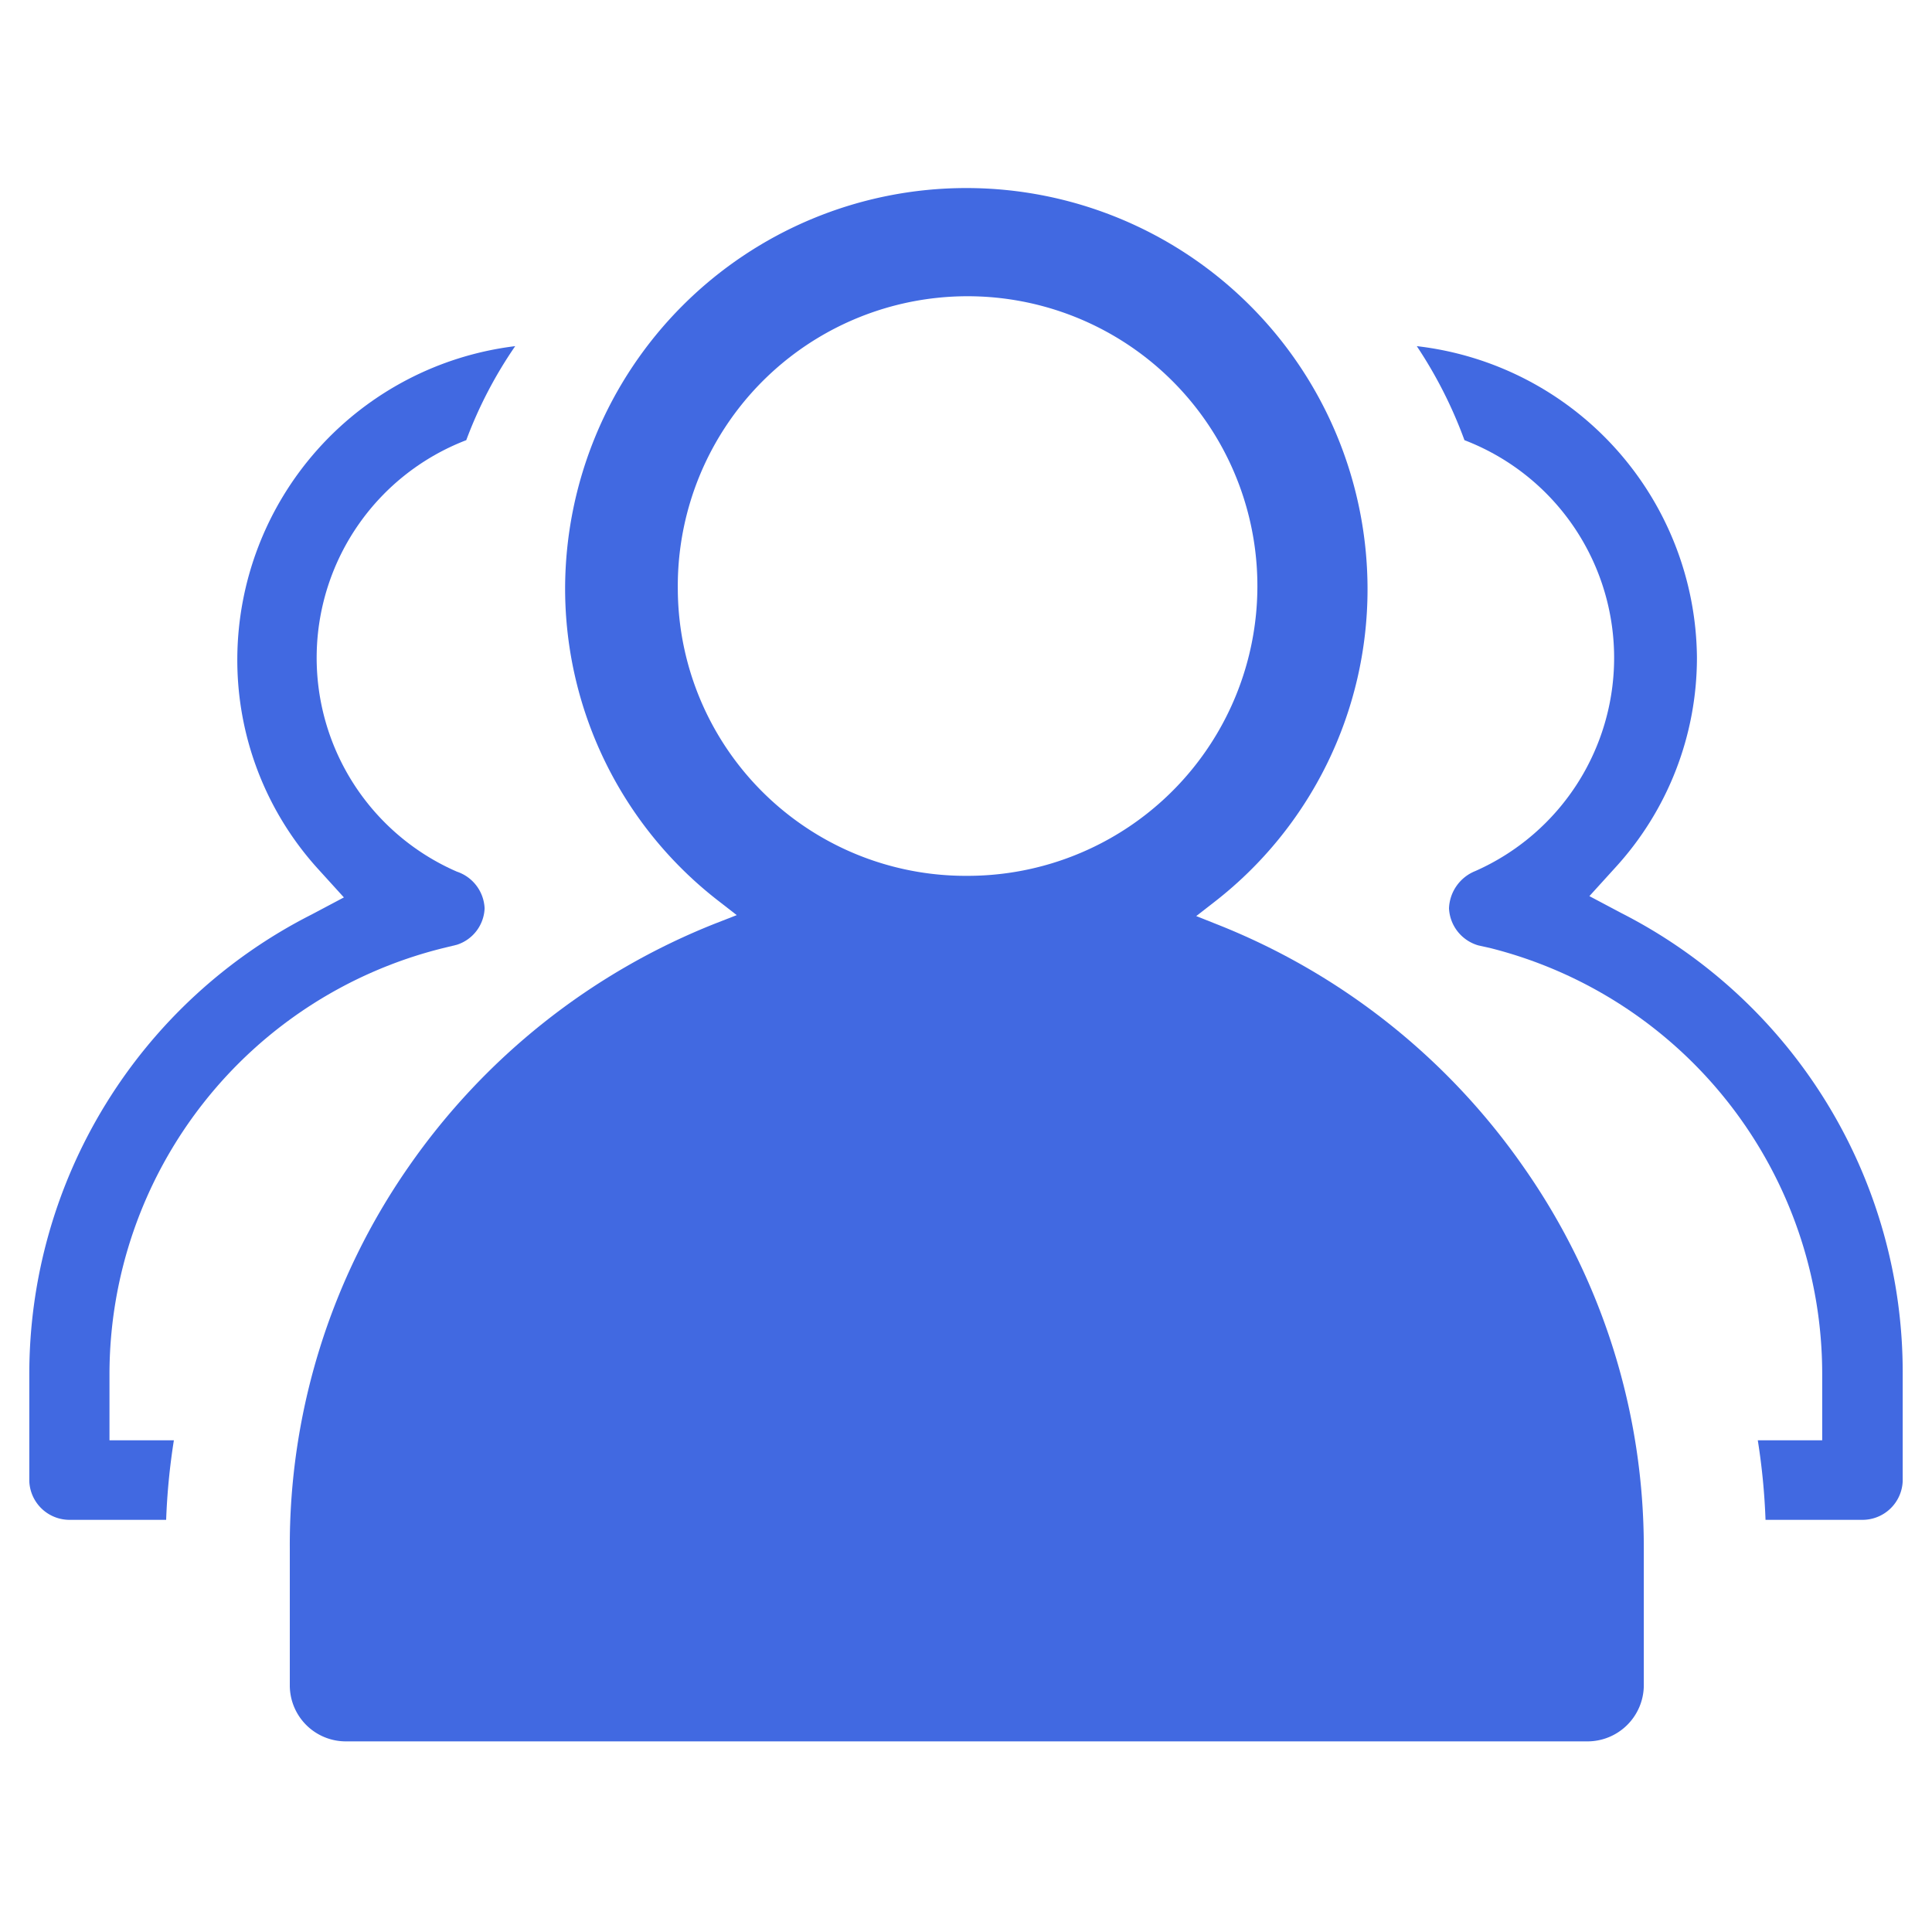
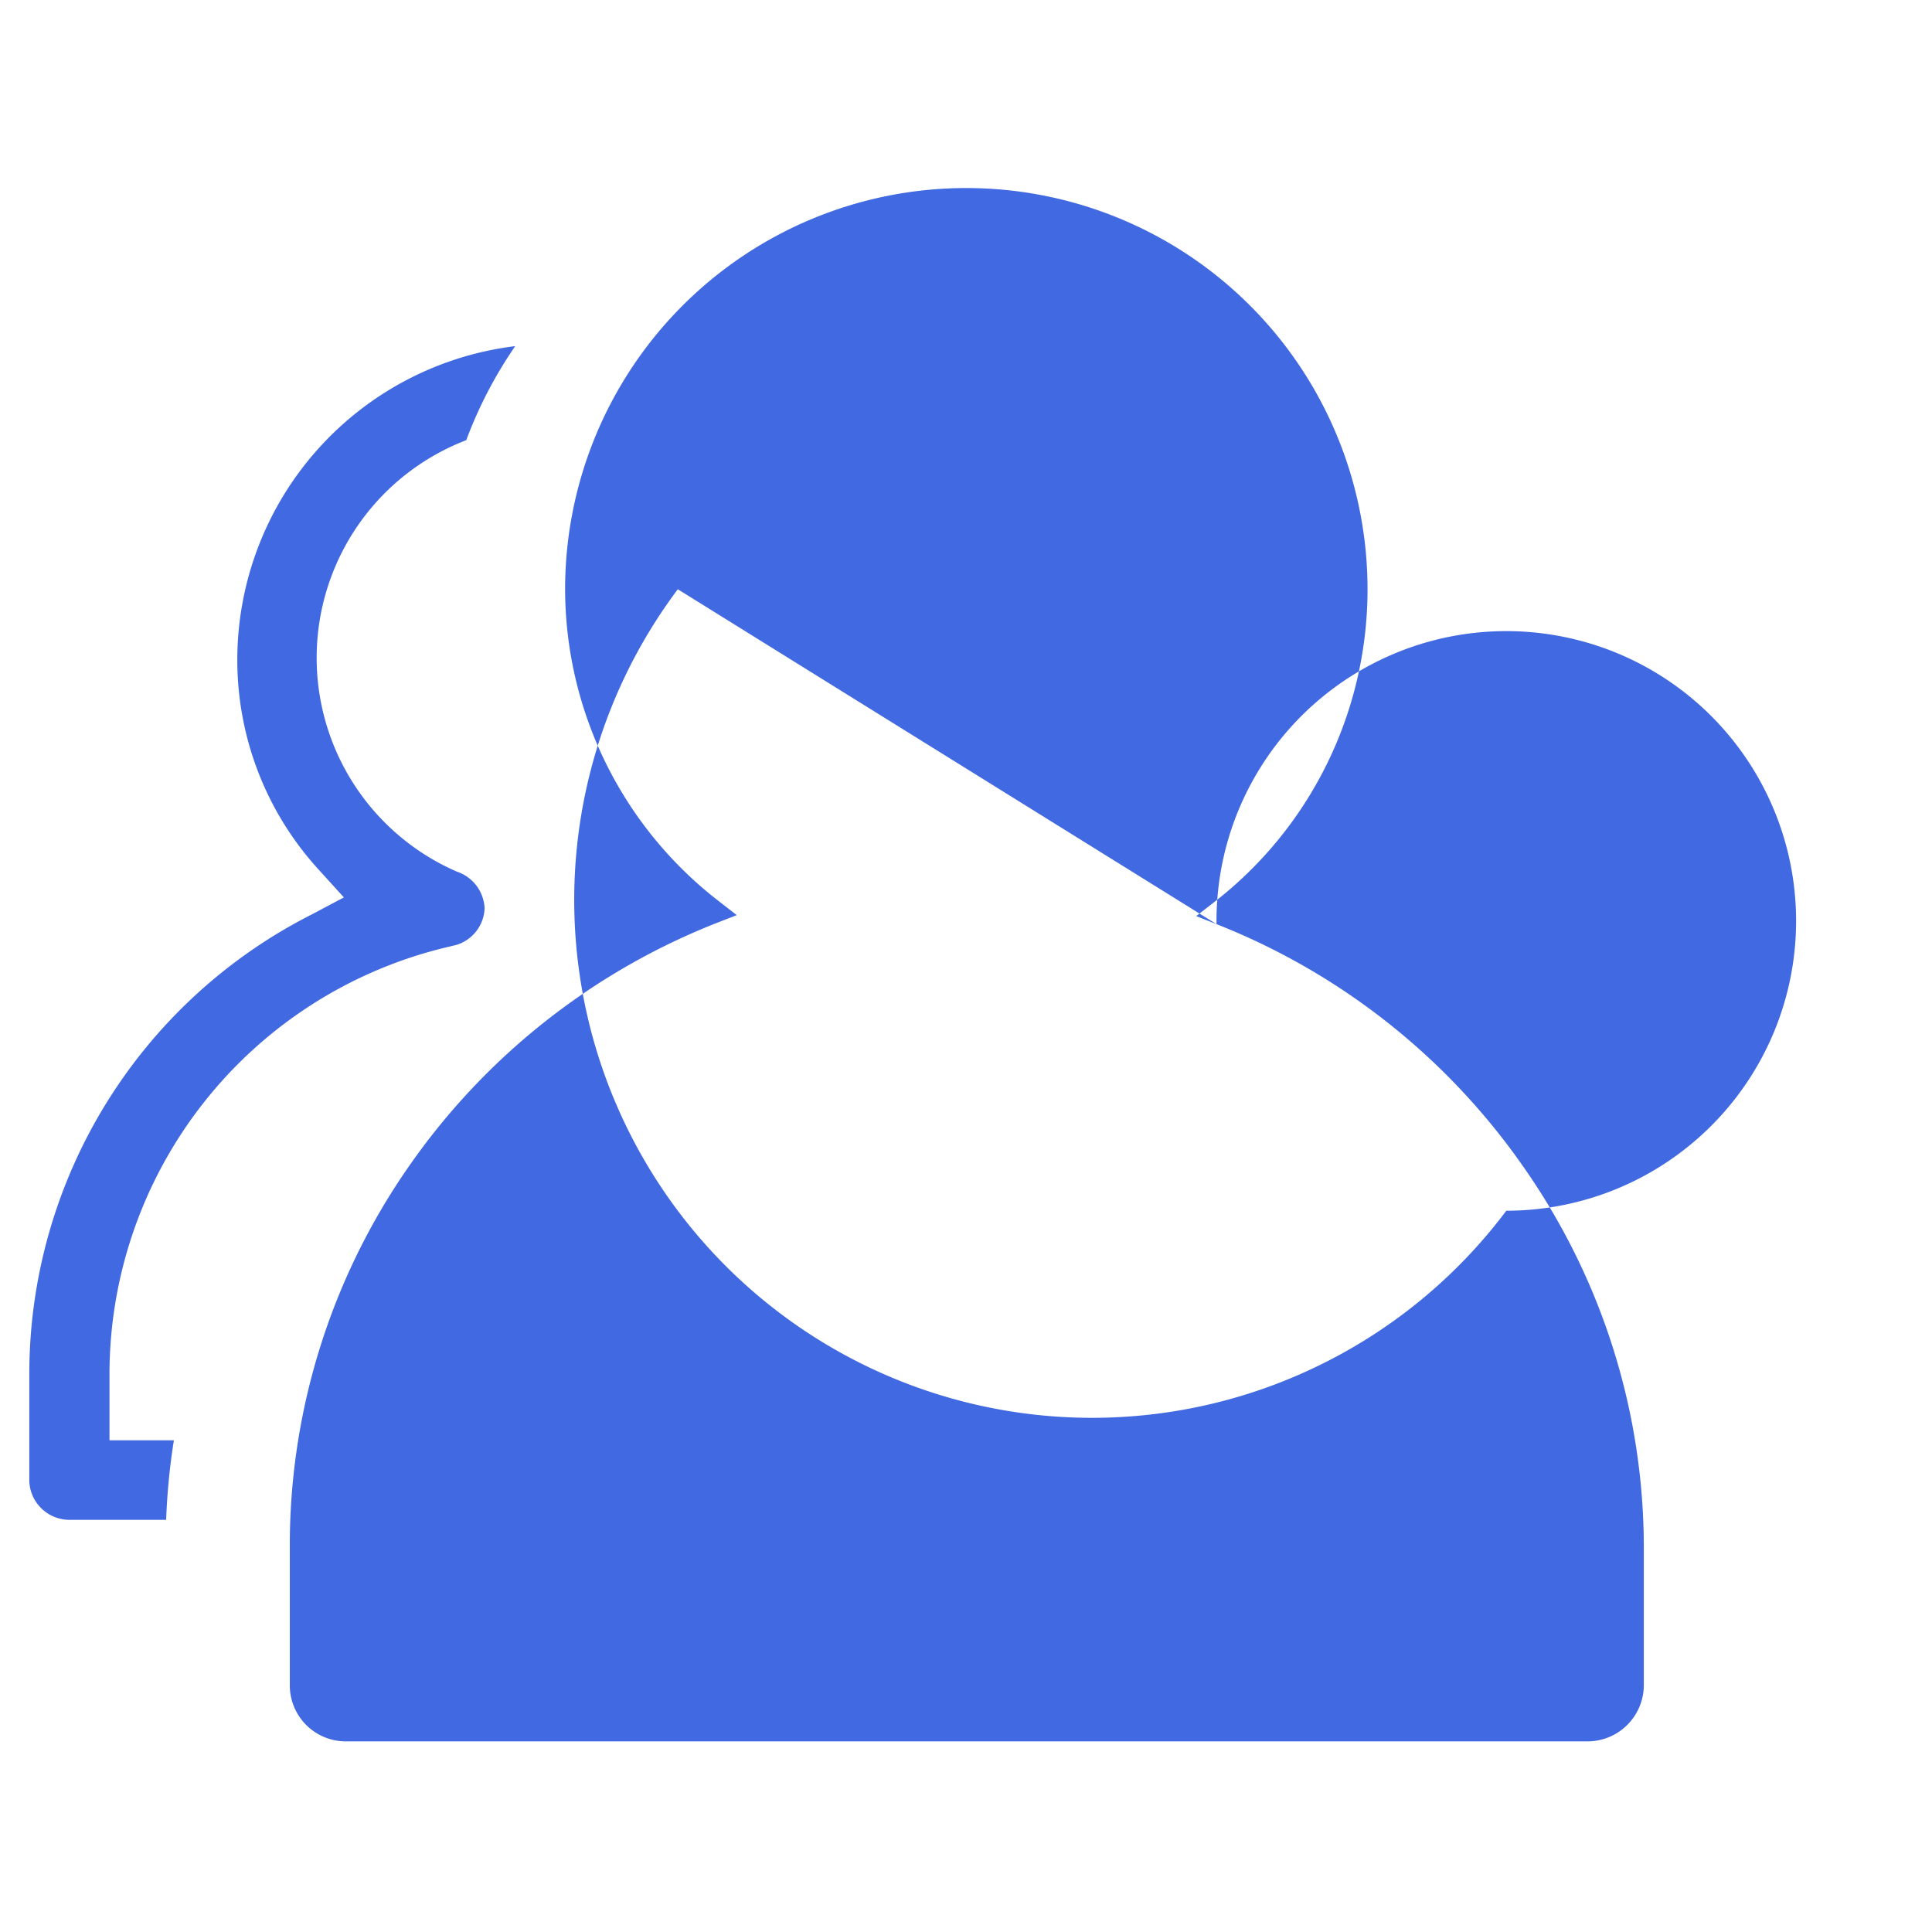
<svg xmlns="http://www.w3.org/2000/svg" id="Layer_1" data-name="Layer 1" viewBox="0 0 60 60">
  <defs>
    <style>.cls-1{fill:#4169e1;}</style>
  </defs>
-   <path class="cls-1" d="M37.78,28.7l-.63-.25.54-.42a12.29,12.29,0,0,0,4.78-9.73,12.46,12.46,0,0,0-24.92,0A12.27,12.27,0,0,0,22.34,28l.54.42-.64.25a21,21,0,0,0-9.54,7.55A20.57,20.57,0,0,0,9,48.09v4.26a1.74,1.74,0,0,0,1.75,1.73H49.29a1.75,1.75,0,0,0,1.76-1.73V48.09a20.58,20.58,0,0,0-3.73-11.84A21,21,0,0,0,37.78,28.7ZM21.05,18.3a9,9,0,1,1,9,8.9A8.94,8.94,0,0,1,21.05,18.3Z" />
+   <path class="cls-1" d="M37.78,28.7l-.63-.25.54-.42a12.29,12.29,0,0,0,4.78-9.73,12.46,12.46,0,0,0-24.92,0A12.27,12.27,0,0,0,22.34,28l.54.42-.64.25a21,21,0,0,0-9.54,7.55A20.57,20.57,0,0,0,9,48.09v4.26a1.74,1.74,0,0,0,1.75,1.73H49.29a1.75,1.75,0,0,0,1.76-1.73V48.09a20.58,20.58,0,0,0-3.73-11.84A21,21,0,0,0,37.78,28.7Za9,9,0,1,1,9,8.9A8.94,8.94,0,0,1,21.05,18.3Z" />
  <path class="cls-1" d="M13.78,29.44l.41-.1a1.24,1.24,0,0,0,.86-1.13,1.26,1.26,0,0,0-.86-1.14,7.24,7.24,0,0,1,.29-13.4A13.4,13.4,0,0,1,16,10.75a9.82,9.82,0,0,0-8.63,9.67A9.65,9.65,0,0,0,9.89,27l.79.87-1,.53A16,16,0,0,0,.91,42.67V46A1.25,1.25,0,0,0,2.16,47.2h3a20.45,20.45,0,0,1,.24-2.47h-2V42.67A13.64,13.64,0,0,1,13.78,29.44Z" />
-   <path class="cls-1" d="M50.36,28.36l-1-.53.79-.87a9.65,9.65,0,0,0,2.55-6.54A9.82,9.82,0,0,0,44,10.75a13.81,13.81,0,0,1,1.48,2.92,7.24,7.24,0,0,1,.34,13.38A1.3,1.3,0,0,0,45,28.21a1.26,1.26,0,0,0,.91,1.15l.36.08A13.64,13.64,0,0,1,56.59,42.67v2.06h-2a20.45,20.45,0,0,1,.24,2.47h3A1.25,1.25,0,0,0,59.09,46V42.67A16,16,0,0,0,50.36,28.36Z" />
</svg>